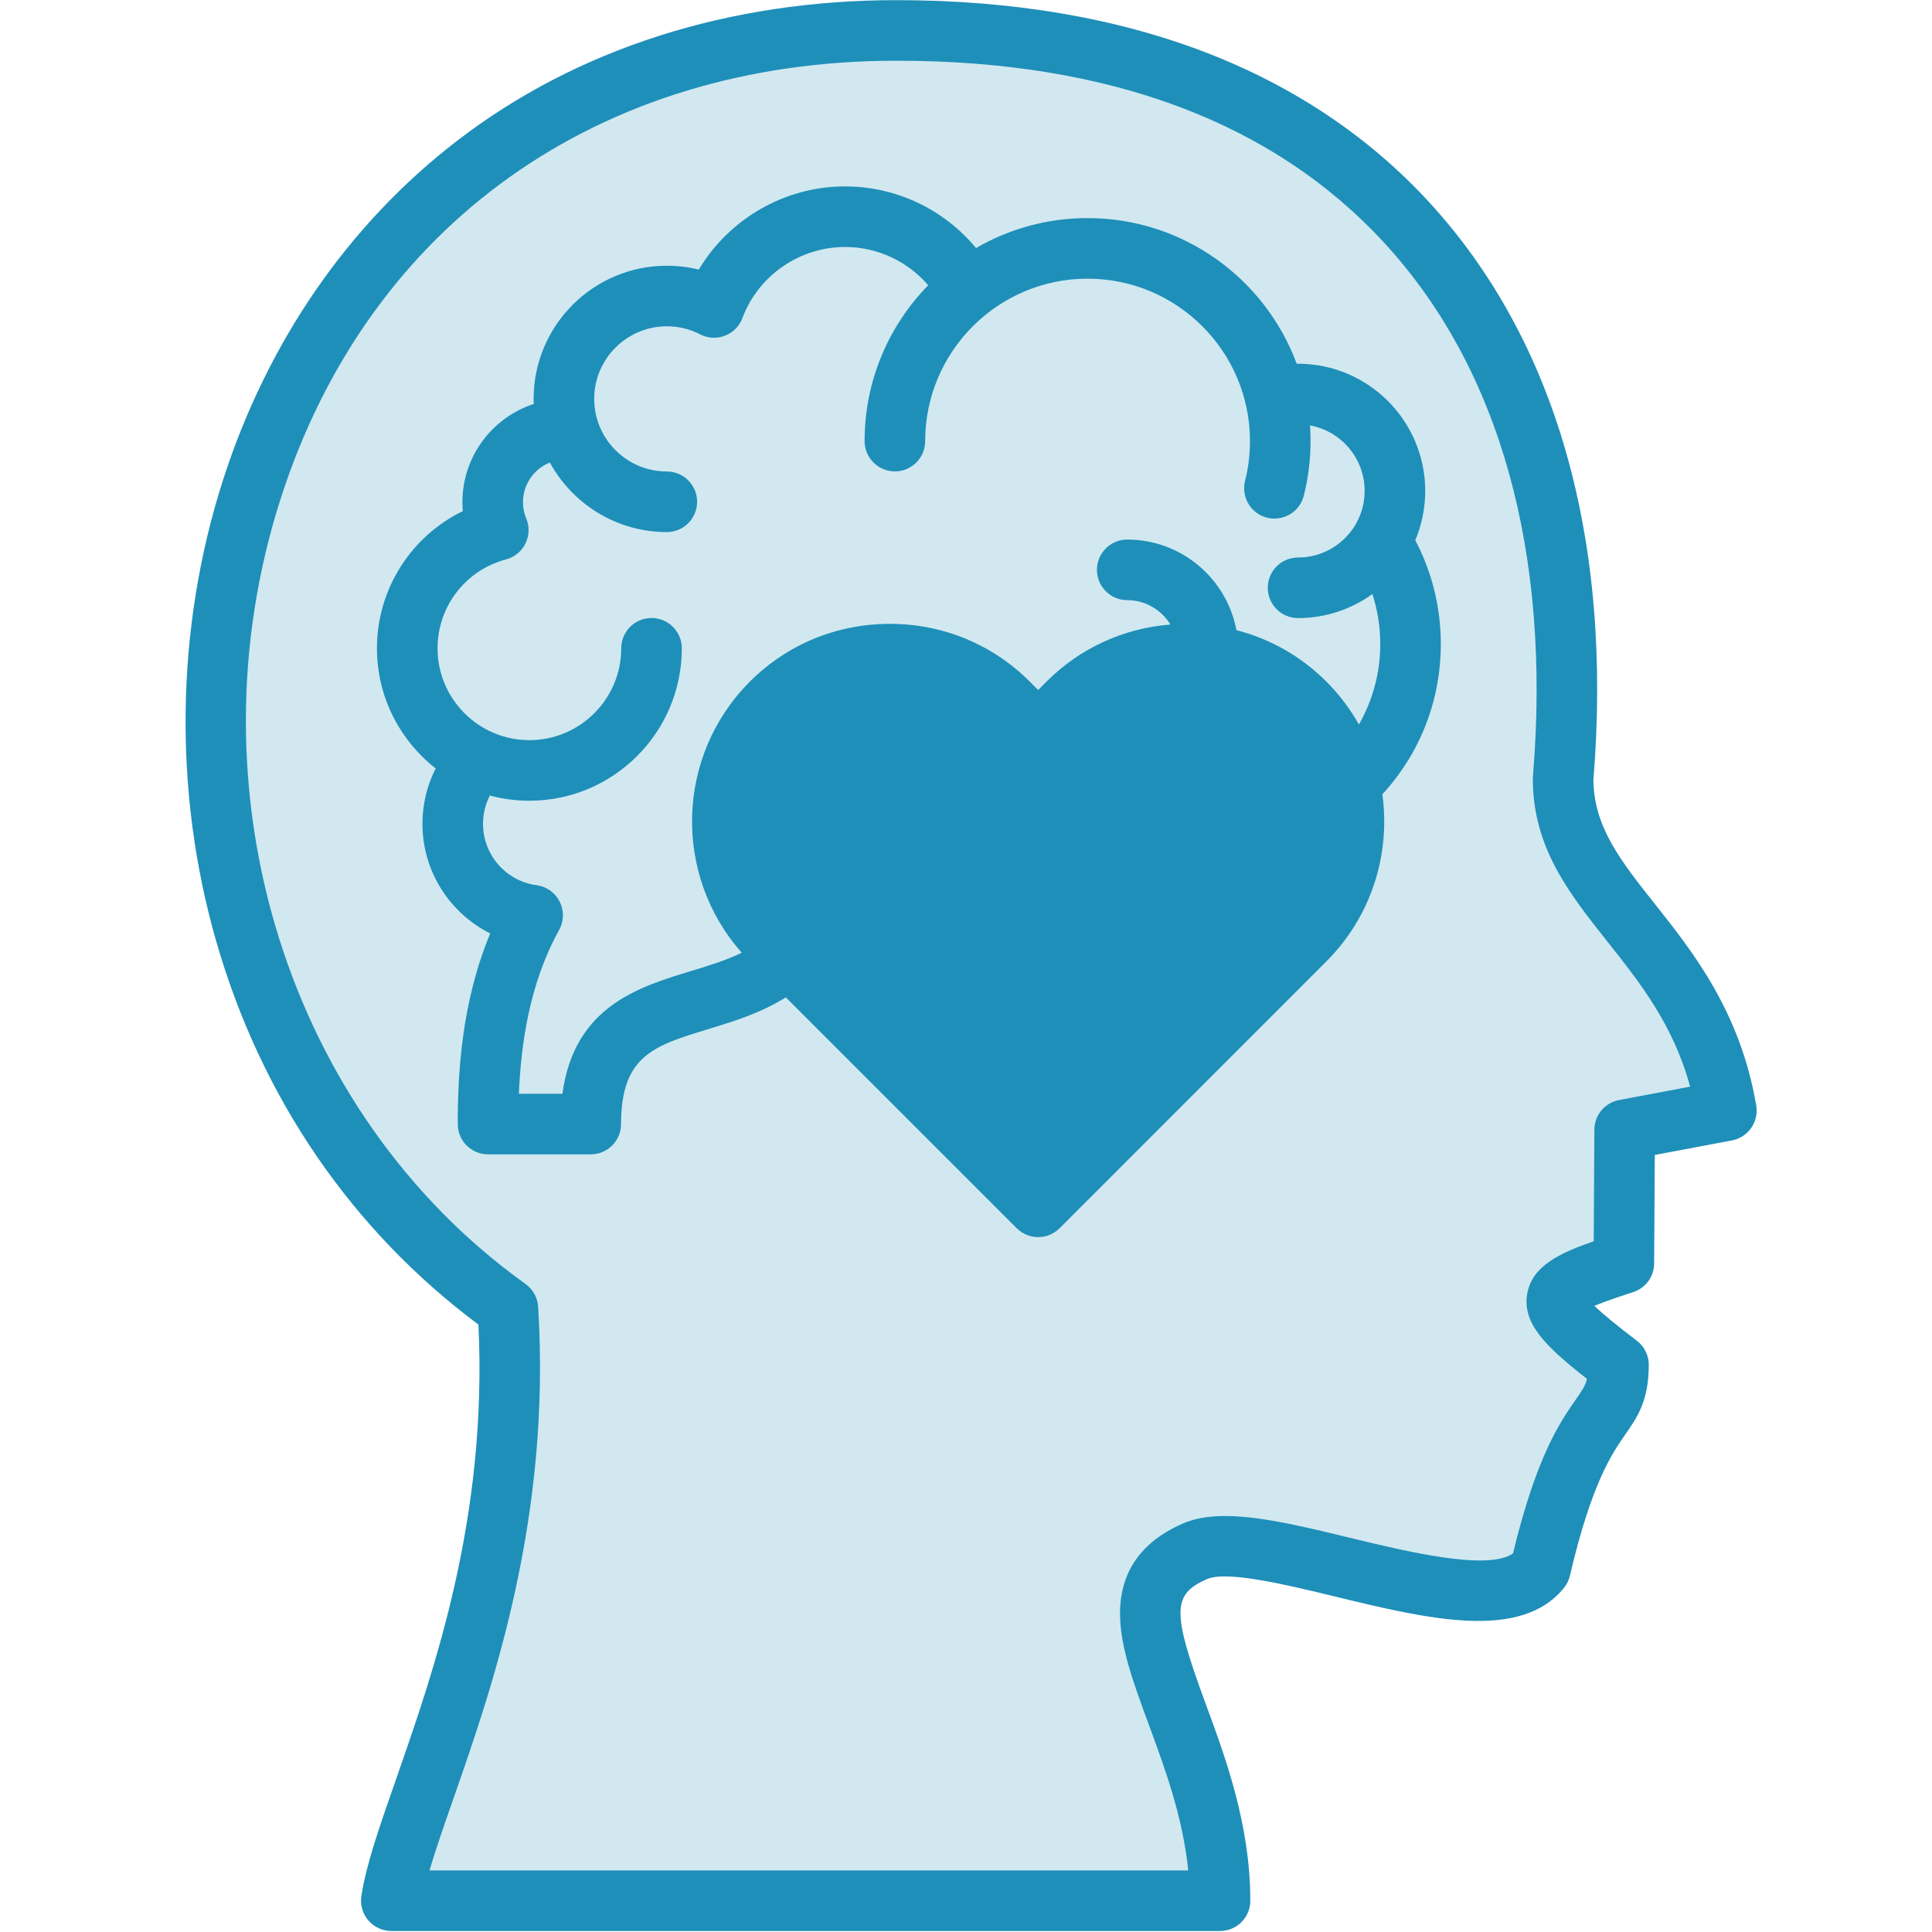
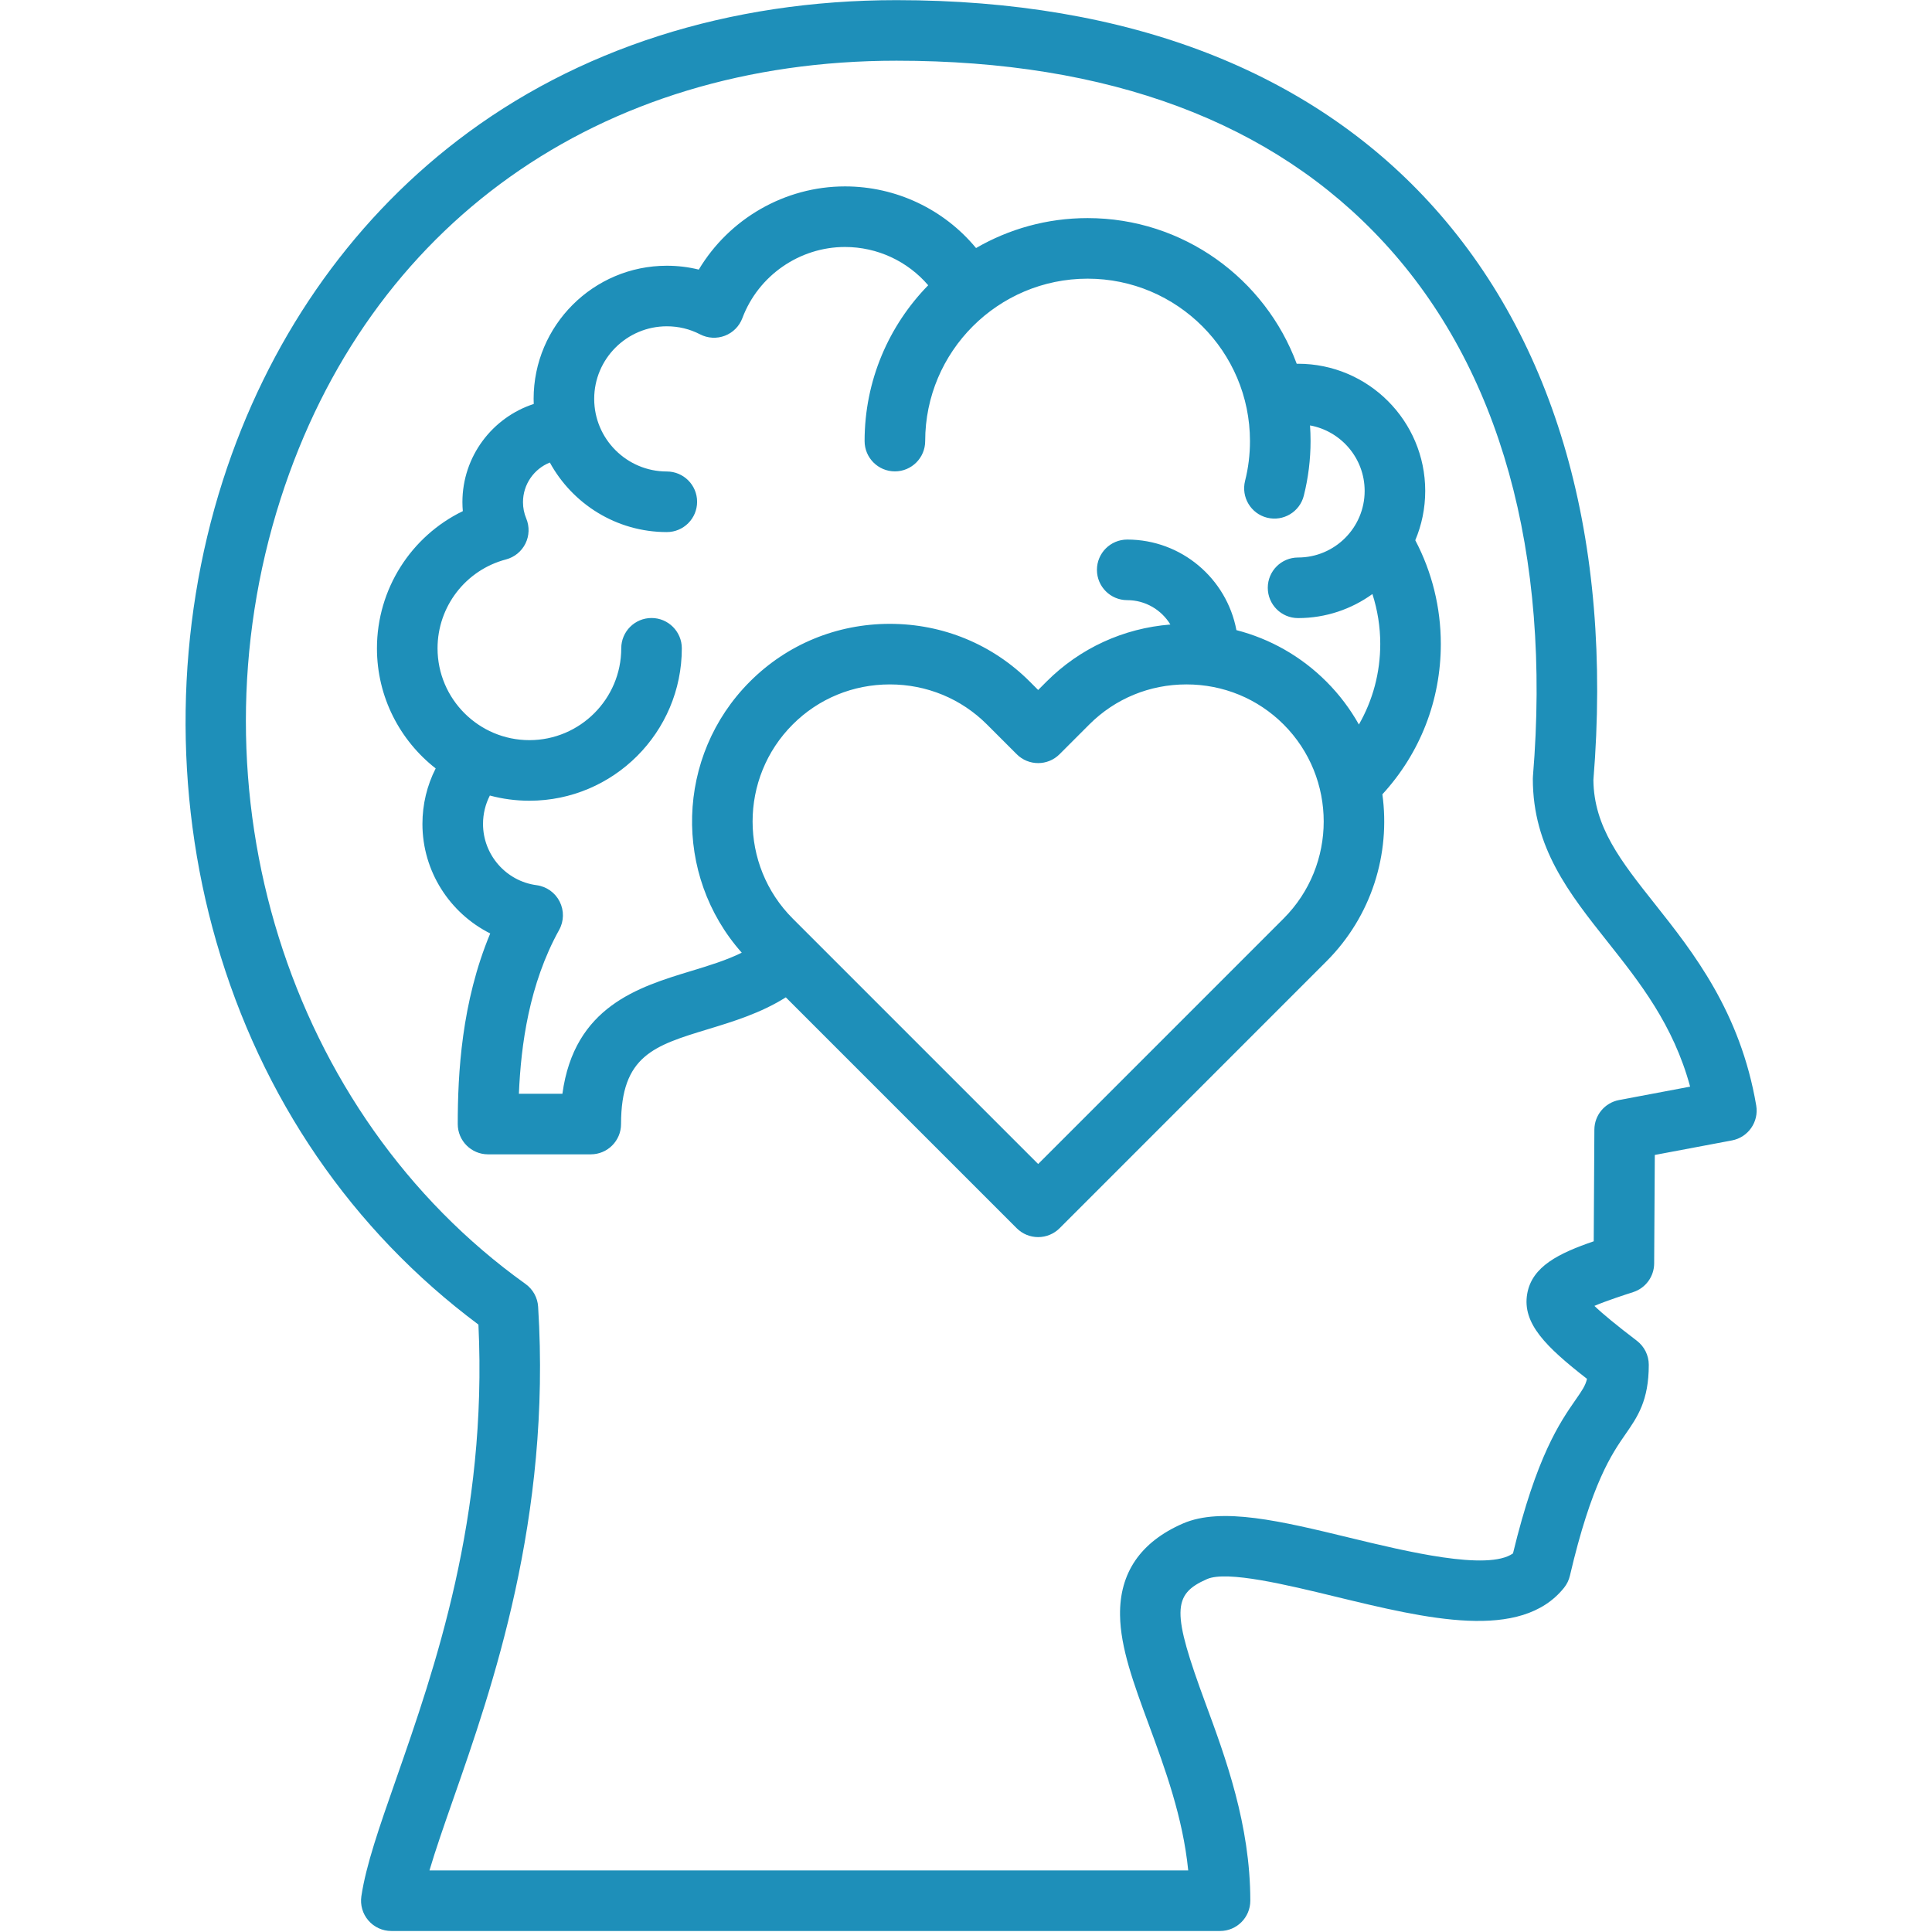
<svg xmlns="http://www.w3.org/2000/svg" version="1.2" preserveAspectRatio="xMidYMid meet" height="3000" viewBox="0 0 2250 2250" zoomAndPan="magnify" width="3000">
  <g id="a181fac100">
-     <path d="M 2027.914 1290.488 C 2019.973 1243.555 2004.203 1200.242 1980.688 1158.914 C 1961.246 1124.746 1937.887 1094.535 1913.551 1063.844 C 1876.434 1017.035 1838.652 971.301 1838.035 908.531 L 1838.023 907.723 L 1838.09 906.922 C 1857.238 672.531 1815.211 425.332 1651.062 247.027 C 1581.328 171.277 1495.543 115.438 1399.73 78.23 C 1287.094 34.496 1164.383 17.793 1044.043 17.793 C 863.93 17.793 687.211 67.102 543.285 177.754 C 415.543 275.969 325.473 411.867 276.383 564.805 C 222.07 734.023 219.699 921.387 268.969 1092.133 C 319.586 1267.547 421.309 1419.199 567.727 1528.469 L 574.398 1533.449 L 574.797 1541.766 C 579.684 1644.609 569.723 1746.602 547.305 1847 C 529.586 1926.359 504.508 2001.688 477.754 2078.281 C 469.109 2103.031 460.316 2127.832 452.566 2152.871 C 446.727 2171.734 441.203 2191.391 438.289 2210.945 C 437.535 2216.008 439.023 2221.18 442.363 2225.059 C 445.703 2228.938 450.602 2231.199 455.723 2231.199 L 1420.836 2231.199 C 1430.602 2231.199 1438.473 2223.305 1438.473 2213.543 C 1438.473 2133.949 1414.527 2063.41 1387.406 1989.852 C 1379.371 1968.066 1371.273 1945.828 1364.938 1923.48 C 1360.867 1909.125 1356.969 1892.887 1357.152 1877.887 C 1357.5 1848.785 1373.309 1833.93 1398.598 1822.848 C 1417.785 1814.434 1451.07 1819.473 1471.246 1822.918 C 1500.988 1827.992 1530.594 1835.293 1559.91 1842.402 C 1585.938 1848.711 1612 1855.066 1638.273 1860.254 C 1661.867 1864.914 1686.148 1868.805 1710.199 1869.84 C 1745.098 1871.34 1784.375 1867.148 1807.746 1838.039 C 1809.398 1835.988 1810.551 1833.574 1811.152 1831.008 C 1820.348 1791.645 1831.664 1750.512 1848.133 1713.477 C 1856.844 1693.895 1866.426 1677.66 1878.574 1660.16 C 1895.797 1635.352 1902.543 1620.754 1902.543 1589.465 C 1902.543 1583.934 1899.949 1578.766 1895.551 1575.414 C 1878.527 1562.434 1859.977 1548.383 1844.594 1533.492 L 1825.473 1514.988 L 1849.969 1504.59 C 1865 1498.211 1881.047 1492.984 1896.605 1487.98 C 1903.848 1485.652 1908.762 1478.906 1908.805 1471.305 L 1909.637 1330.398 L 2013.777 1310.781 C 2023.238 1309.008 2029.523 1299.98 2027.914 1290.488 Z M 2027.914 1290.488" style="stroke:none;fill-rule:evenodd;fill:#d1e8f0;fill-opacity:1;" />
-     <path d="M 910.754 831.199 C 944.242 797.723 988.953 779.434 1036.289 779.434 C 1083.594 779.434 1128.332 797.691 1161.797 831.156 L 1196.547 865.902 C 1203.426 872.781 1214.598 872.789 1221.477 865.91 L 1256.203 831.16 C 1289.664 797.68 1334.363 779.434 1381.781 779.434 C 1429.113 779.434 1473.793 797.68 1507.285 831.156 C 1576.539 900.367 1576.512 1013.02 1507.289 1082.242 L 1209.031 1380.527 L 910.75 1082.242 C 841.539 1013.031 841.531 900.41 910.754 831.199 Z M 910.754 831.199" style="stroke:none;fill-rule:evenodd;fill:#1e8fb9;fill-opacity:1;" />
    <path d="M 1544.688 793.758 C 1515.328 764.395 1479.289 743.973 1439.918 733.844 C 1428.672 673.871 1375.949 628.371 1312.777 628.371 C 1293.27 628.371 1277.484 644.156 1277.484 663.66 C 1277.484 683.145 1293.27 698.93 1312.777 698.93 C 1334.051 698.93 1352.703 710.344 1363.02 727.316 C 1308.41 731.641 1257.75 754.828 1218.805 793.758 L 1209.031 803.555 L 1199.238 793.758 C 1155.855 750.379 1098.008 726.527 1036.289 726.527 C 974.586 726.527 916.695 750.379 873.355 793.758 C 786.805 880.309 783.625 1019.117 863.832 1109.496 C 845.887 1118.375 825.57 1124.531 804.523 1130.938 C 743.43 1149.531 668.773 1172.262 654.984 1273.781 L 604.305 1273.781 C 606.656 1217.008 616.262 1145.934 651.18 1082.961 C 656.836 1072.773 657.043 1060.441 651.801 1050.02 C 646.559 1039.582 636.496 1032.43 624.934 1030.891 C 589.332 1026.211 562.523 995.535 562.523 959.562 C 562.523 947.855 565.289 936.582 570.488 926.477 C 585.172 930.406 600.598 932.527 616.527 932.527 C 714.395 932.527 794.039 852.902 794.039 755.02 C 794.039 735.512 778.195 719.727 758.773 719.727 C 739.289 719.727 723.504 735.512 723.504 755.02 C 723.504 813.949 675.488 861.973 616.531 861.973 C 557.539 861.973 509.562 813.957 509.562 755.02 C 509.562 706.375 542.312 663.871 589.27 651.52 C 599.109 648.918 607.363 642.223 611.898 633.094 C 616.453 623.922 616.785 613.293 612.879 603.855 C 610.359 597.824 609.074 591.438 609.074 584.824 C 609.074 563.926 622.047 545.98 640.348 538.66 C 666.695 586.844 717.895 619.656 776.574 619.656 C 796.059 619.656 811.844 603.852 811.844 584.367 C 811.844 564.883 796.059 549.098 776.574 549.098 C 729.973 549.098 692 511.188 692 464.523 C 692 417.918 729.973 380.008 776.574 380.008 C 790.238 380.008 803.301 383.145 815.336 389.387 C 824.277 394.023 834.82 394.605 844.223 390.984 C 853.66 387.367 861.047 379.879 864.578 370.438 C 883.148 320.926 931.164 287.633 984.07 287.633 C 1021.812 287.633 1057.004 304.246 1080.98 332.215 C 1035.168 379.066 1006.906 443.137 1006.906 513.68 C 1006.906 533.125 1022.691 548.969 1042.195 548.969 C 1061.68 548.969 1077.465 533.125 1077.465 513.68 C 1077.465 409.367 1162.289 324.543 1266.621 324.543 C 1370.891 324.543 1455.715 409.367 1455.715 513.68 C 1455.715 529.379 1453.824 544.996 1449.996 560.031 C 1445.277 578.957 1456.695 598.133 1475.621 602.895 C 1494.48 607.617 1513.652 596.18 1518.414 577.273 C 1523.613 556.602 1526.277 535.16 1526.277 513.68 C 1526.277 507.523 1526.047 501.469 1525.656 495.441 C 1561.773 502.016 1589.266 533.707 1589.266 571.723 C 1589.266 614.5 1554.496 649.27 1511.719 649.27 C 1492.234 649.27 1476.449 665.055 1476.449 684.539 C 1476.449 704.023 1492.234 719.828 1511.719 719.828 C 1544.035 719.828 1573.938 709.41 1598.309 691.816 C 1604.297 710.43 1607.441 730 1607.441 749.879 C 1607.441 783.484 1598.766 815.551 1582.566 843.77 C 1572.516 825.867 1559.914 808.98 1544.688 793.758 Z M 1494.82 1069.777 C 1557.168 1007.434 1557.168 905.973 1494.82 843.629 C 1464.75 813.621 1424.637 797.066 1381.781 797.066 C 1381.738 797.066 1381.738 797.066 1381.68 797.066 C 1338.816 797.066 1298.703 813.641 1268.676 843.629 L 1233.949 878.379 C 1220.184 892.145 1197.832 892.145 1184.082 878.379 L 1149.332 843.629 C 1119.309 813.621 1079.129 797.066 1036.293 797.066 C 993.43 797.066 953.254 813.621 923.227 843.672 C 860.883 905.973 860.883 1007.438 923.227 1069.781 L 1209.039 1355.598 Z M 1648.23 629.164 C 1655.676 611.488 1659.812 592.082 1659.812 571.727 C 1659.812 490.059 1593.371 423.617 1511.703 423.617 C 1511.184 423.617 1510.688 423.617 1510.164 423.66 C 1473.48 324.676 1378.156 253.992 1266.609 253.992 C 1219.297 253.992 1174.941 266.699 1136.699 288.871 C 1099.453 243.848 1043.766 217.086 984.062 217.086 C 913.777 217.086 849.098 254.934 813.789 313.973 C 801.664 310.957 789.148 309.477 776.566 309.477 C 691.035 309.477 621.453 379.035 621.453 464.531 C 621.453 466.527 621.492 468.504 621.598 470.457 C 573.438 486.137 538.523 531.469 538.523 584.828 C 538.523 588.305 538.691 591.773 539.004 595.27 C 478.777 624.445 438.996 686.062 438.996 755.023 C 438.996 811.754 465.781 862.367 507.391 894.91 C 497.305 914.707 491.961 936.754 491.961 959.562 C 491.961 1014.672 523.801 1063.516 570.922 1087.102 C 537.418 1167.27 533.094 1250.43 533.094 1309.07 C 533.094 1328.555 548.879 1344.34 568.363 1344.34 L 688 1344.34 C 707.484 1344.34 723.27 1328.555 723.27 1309.07 C 723.27 1229.387 761.578 1217.758 825.062 1198.441 C 854.094 1189.582 886.098 1179.832 915.152 1161.488 L 1184.078 1430.414 C 1190.691 1437.031 1199.672 1440.73 1209.035 1440.73 C 1218.371 1440.73 1227.375 1437.031 1233.988 1430.414 L 1544.695 1119.648 C 1597.641 1066.684 1619.391 994.172 1609.91 925.066 C 1653.867 877.195 1677.973 815.641 1677.973 749.887 C 1677.969 707.602 1667.758 666.262 1648.23 629.164 Z M 1885.57 1281.102 L 1968.316 1265.504 C 1948.703 1193.324 1909.82 1144.328 1872.117 1096.727 C 1827.363 1040.328 1785.129 987.07 1785.129 906.988 C 1785.129 906.008 1785.168 905.051 1785.254 904.078 C 1806.773 644.07 1746.93 429.258 1612.148 282.879 C 1482.574 142.094 1291.422 70.699 1044.039 70.699 C 697.418 70.699 429.309 261.457 326.785 580.938 C 217.672 921.105 334.961 1297.109 612.02 1495.293 C 620.625 1501.469 626.055 1511.18 626.699 1521.805 C 642.133 1768.27 573.277 1965.309 527.672 2095.738 C 517 2126.285 507.23 2154.34 500.156 2178.277 L 1383.797 2178.277 C 1377.617 2116.285 1356.633 2059.328 1337.773 2008.168 C 1320.137 1960.34 1304.914 1918.977 1304.395 1881.066 C 1303.691 1831.758 1328.25 1795.867 1377.406 1774.363 C 1422.512 1754.652 1491.945 1771.492 1572.383 1790.977 C 1636.973 1806.617 1732.695 1829.867 1762.016 1809.09 C 1789.469 1695.652 1816.812 1656.266 1835.109 1629.961 C 1842.473 1619.336 1846.402 1613.738 1848.211 1605.793 C 1800.316 1568.488 1772.684 1541.289 1778.547 1506.934 C 1784.059 1474.656 1815.895 1459.414 1856.051 1445.605 L 1856.801 1315.594 C 1856.891 1298.691 1868.934 1284.238 1885.57 1281.102 Z M 2045.301 1287.547 C 2026.789 1178.289 1971.66 1108.77 1927.367 1052.891 C 1887.629 1002.793 1856.203 963.117 1855.668 908.363 C 1878.5 628.871 1812.246 396.07 1664.035 235.09 C 1594.516 159.562 1507.734 101.273 1406.109 61.805 C 1300.738 20.898 1178.918 0.164 1044.043 0.164 C 848.668 0.164 671.762 56.727 532.539 163.781 C 405.77 261.23 311.418 398 259.598 559.414 C 204.344 731.602 201.664 922.566 252.027 1097.02 C 304.496 1278.934 409.867 1432.656 557.18 1542.602 C 567.848 1767.004 506.297 1943.059 461.105 2072.473 C 441.66 2128.098 426.273 2172.062 420.848 2208.348 C 419.348 2218.496 422.301 2228.812 429 2236.566 C 435.695 2244.367 445.488 2248.836 455.723 2248.836 L 1420.836 2248.836 C 1440.32 2248.836 1456.105 2233.051 1456.105 2213.547 C 1456.105 2125.148 1427.199 2046.75 1403.949 1983.758 C 1364.668 1877.141 1364.898 1856.863 1405.672 1839.004 C 1428.984 1828.773 1499.273 1845.844 1555.75 1859.551 C 1661.621 1885.211 1771.129 1911.812 1821.496 1849.09 C 1824.801 1844.949 1827.129 1840.148 1828.316 1835.035 C 1853.539 1727.105 1877.309 1692.898 1893.051 1670.23 C 1906.984 1650.164 1920.168 1631.195 1920.168 1589.48 C 1920.168 1578.457 1915.008 1568.102 1906.234 1561.406 C 1883.047 1543.73 1866.516 1530.191 1856.848 1520.836 C 1871.406 1514.656 1893.094 1507.652 1901.992 1504.781 C 1916.508 1500.125 1926.344 1486.625 1926.43 1471.426 L 1927.18 1345.051 L 2017.035 1328.125 C 2035.961 1324.543 2048.48 1306.492 2045.301 1287.547 Z M 2045.301 1287.547" style="stroke:none;fill-rule:evenodd;fill:#1e8fb9;fill-opacity:1;" />
  </g>
</svg>